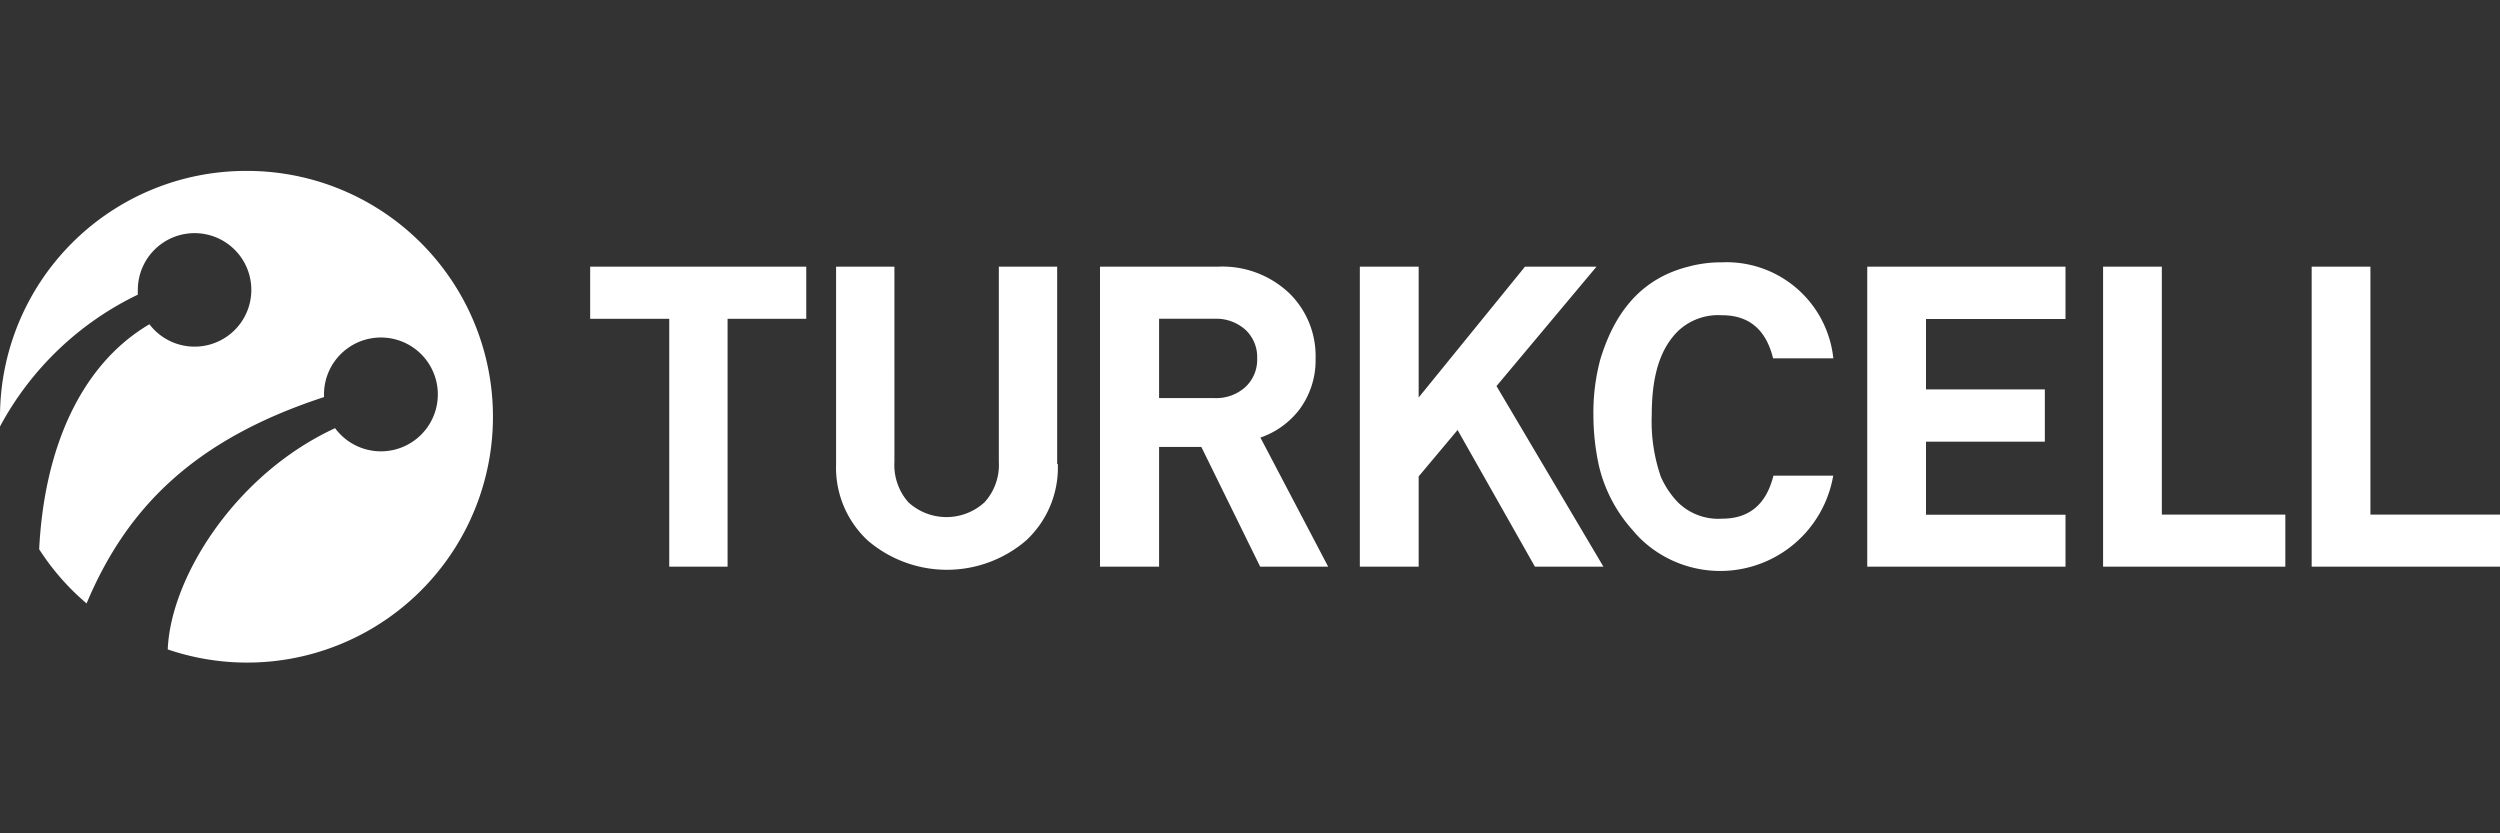
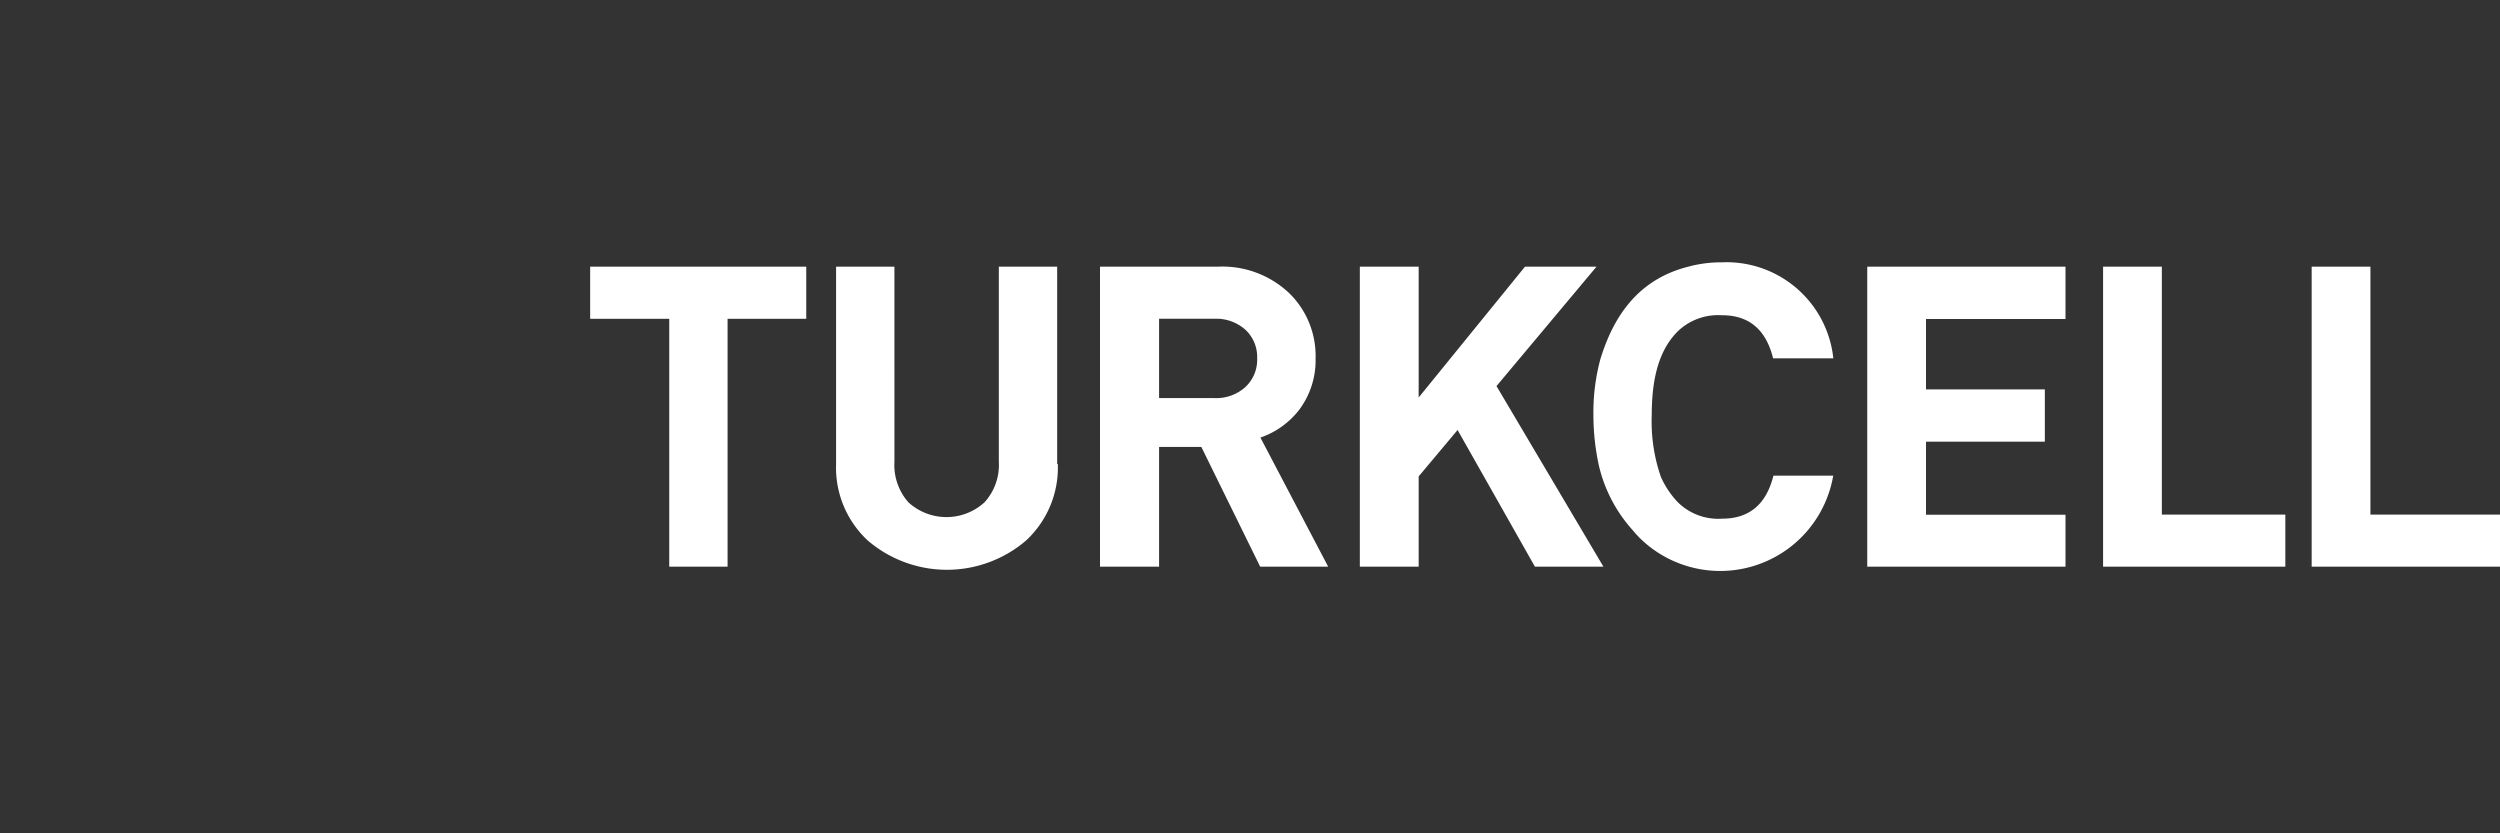
<svg xmlns="http://www.w3.org/2000/svg" id="Layer_1" data-name="Layer 1" viewBox="0 0 300 100">
  <rect x="0" y="0" width="300" height="100" fill="#333333" stroke="none" />
  <defs>
    <style>.cls-1{fill:#fff;}</style>
  </defs>
  <title>Artboard 3</title>
-   <path class="cls-1" d="M29.54,20.51A29.52,29.52,0,0,0,0,50c0,.39,0,.79,0,1.18A36.93,36.93,0,0,1,16.54,35.36a4.93,4.93,0,0,1,0-.55,6.81,6.81,0,1,1,1.39,4.1c-8.32,4.9-12.63,15-13.23,27a29.19,29.19,0,0,0,5.69,6.5c4.82-11.47,12.89-19.66,28.49-24.76,0-.09,0-.18,0-.27a6.83,6.83,0,1,1,1.33,4c-12,5.54-19.74,17.95-20.08,26.55a29.5,29.5,0,1,0,9.46-57.42Z" />
  <path class="cls-1" d="M96.75,38.26H87.31V68h-7V38.26H70.82V32H96.75v6.28m30.19,17.41a11.94,11.94,0,0,1-3.81,9.17,14.6,14.6,0,0,1-19,0,11.93,11.93,0,0,1-3.8-9.17V32h7V55.42a6.76,6.76,0,0,0,1.68,4.86,6.77,6.77,0,0,0,9.13,0,6.66,6.66,0,0,0,1.72-4.86V32h7V55.67M159.38,68h-8.16l-7.06-14.37h-5.07V68H132V32h14.15a11.65,11.65,0,0,1,8.62,3.24,10.54,10.54,0,0,1,3.1,7.79,9.88,9.88,0,0,1-2,6.19,10,10,0,0,1-4.62,3.29Zm-8.52-25a4.47,4.47,0,0,0-1.42-3.44,5.26,5.26,0,0,0-3.7-1.31h-6.65v9.52h6.65a5.21,5.21,0,0,0,3.7-1.32A4.48,4.48,0,0,0,150.86,43m41.55,25h-8.22l-9.28-16.4-4.67,5.57V68h-7.06V32h7.06v15.7L183,32h8.58l-12,14.33L192.41,68m55.45,0H224.07V32h23.79v6.28H231.12v8.45h14.26V53H231.12v8.77h16.74V68m26.38,0H252.37V32h7.05V61.75h14.82V68M300,68H277.4V32h7.05V61.75H300V68M220,57a13.76,13.76,0,0,1-23.27,7.52c-.27-.28-.54-.57-.79-.88a17.53,17.53,0,0,1-4.06-7.71,28.46,28.46,0,0,1-.67-6.1,24.61,24.61,0,0,1,.82-6.68c1.59-5.24,4.58-9.64,10.57-11.15a15,15,0,0,1,4-.52A12.89,12.89,0,0,1,220,43h-7.23q-1.27-5.18-6.14-5.17a7,7,0,0,0-5.31,1.94c-1.84,1.86-3.11,4.75-3.11,10a20.33,20.33,0,0,0,1.1,7.47,10.81,10.81,0,0,0,2,3,6.91,6.91,0,0,0,5.36,2c3.23,0,5.29-1.72,6.14-5.16H220" />
</svg>